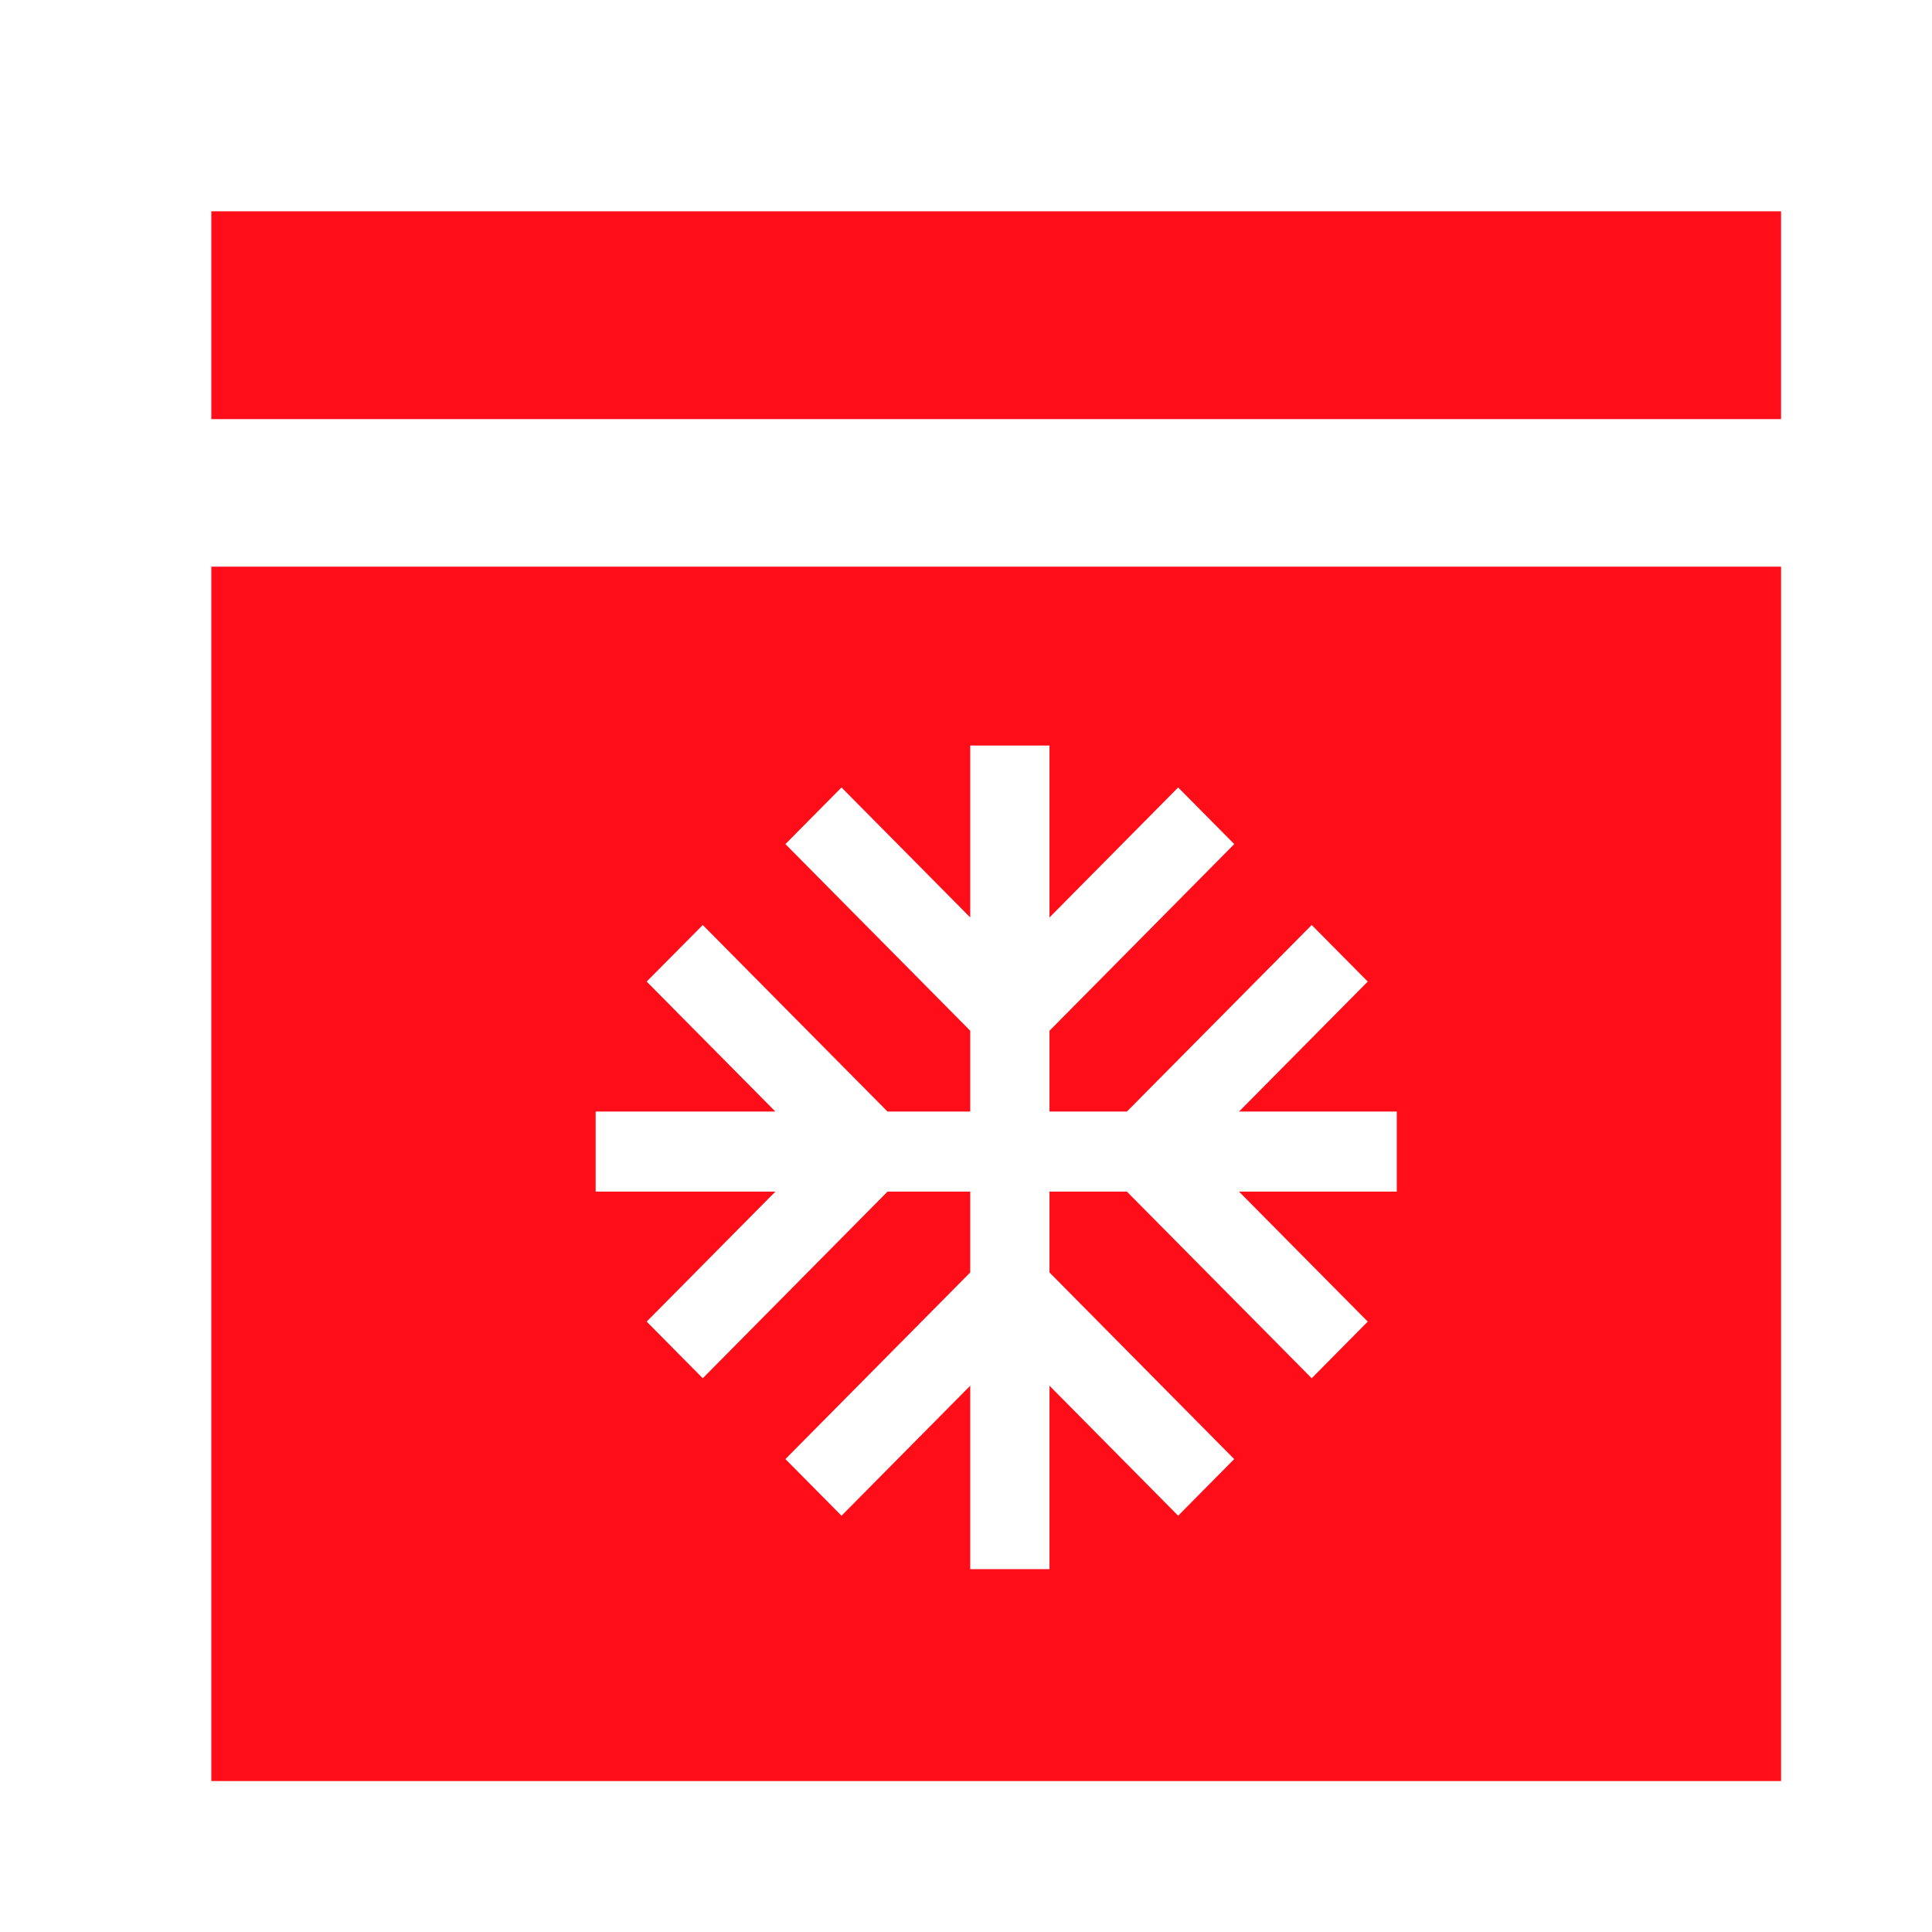
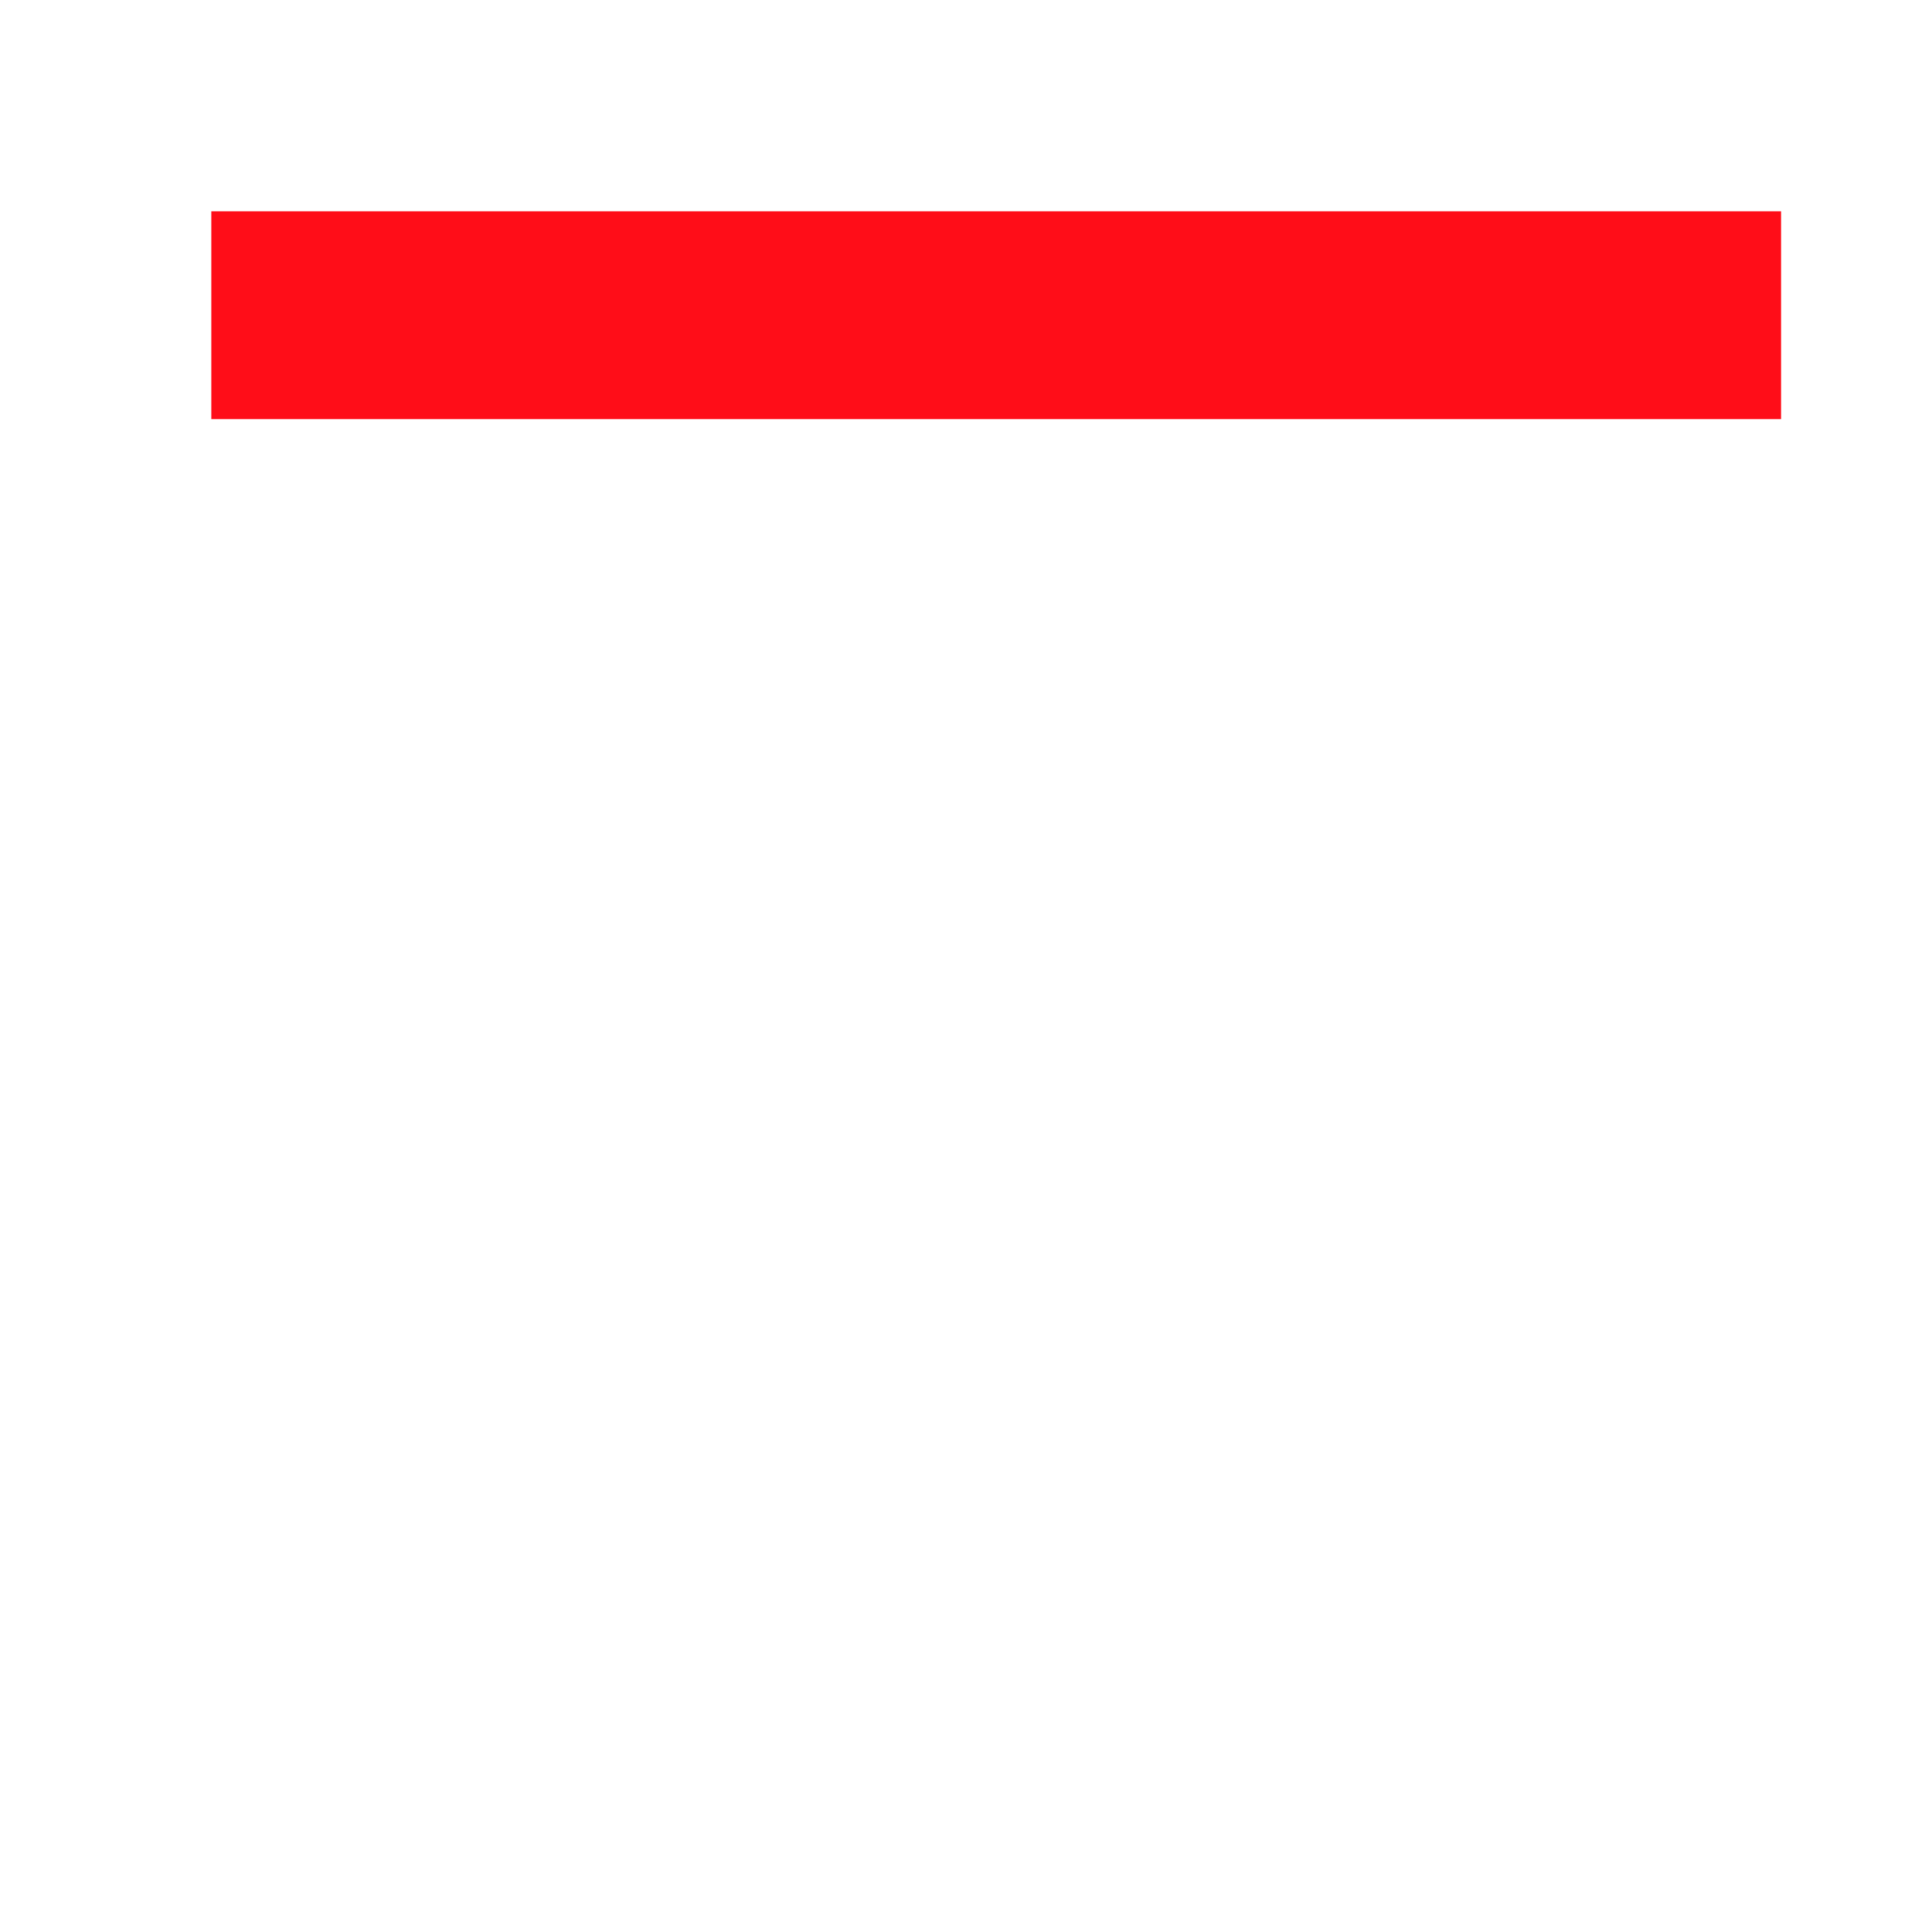
<svg xmlns="http://www.w3.org/2000/svg" width="32" height="32" viewBox="0 0 32 32" fill="none">
  <path d="M3.5 3.5H29.5V6.942H3.5V3.5Z" fill="#FF0D18" />
-   <path d="M3.5 29.5H29.5V9.386H3.5V29.5ZM9.866 18.411H12.843L10.711 16.258L11.64 15.321L14.7 18.411H16.07V17.072L13.009 13.981L13.938 13.043L16.07 15.196V12.349H17.383V15.196L19.514 13.043L20.443 13.981L17.383 17.072V18.411H18.665L21.726 15.321L22.654 16.258L20.522 18.411H23.135V19.737H20.522L22.654 21.89L21.726 22.828L18.665 19.737H17.383V21.076L20.442 24.167L19.514 25.105L17.383 22.952V25.99H16.07V22.952L13.938 25.105L13.009 24.167L16.07 21.076V19.737H14.7L11.64 22.828L10.711 21.89L12.843 19.737L9.866 19.737L9.866 18.411Z" fill="#FF0D18" />
</svg>